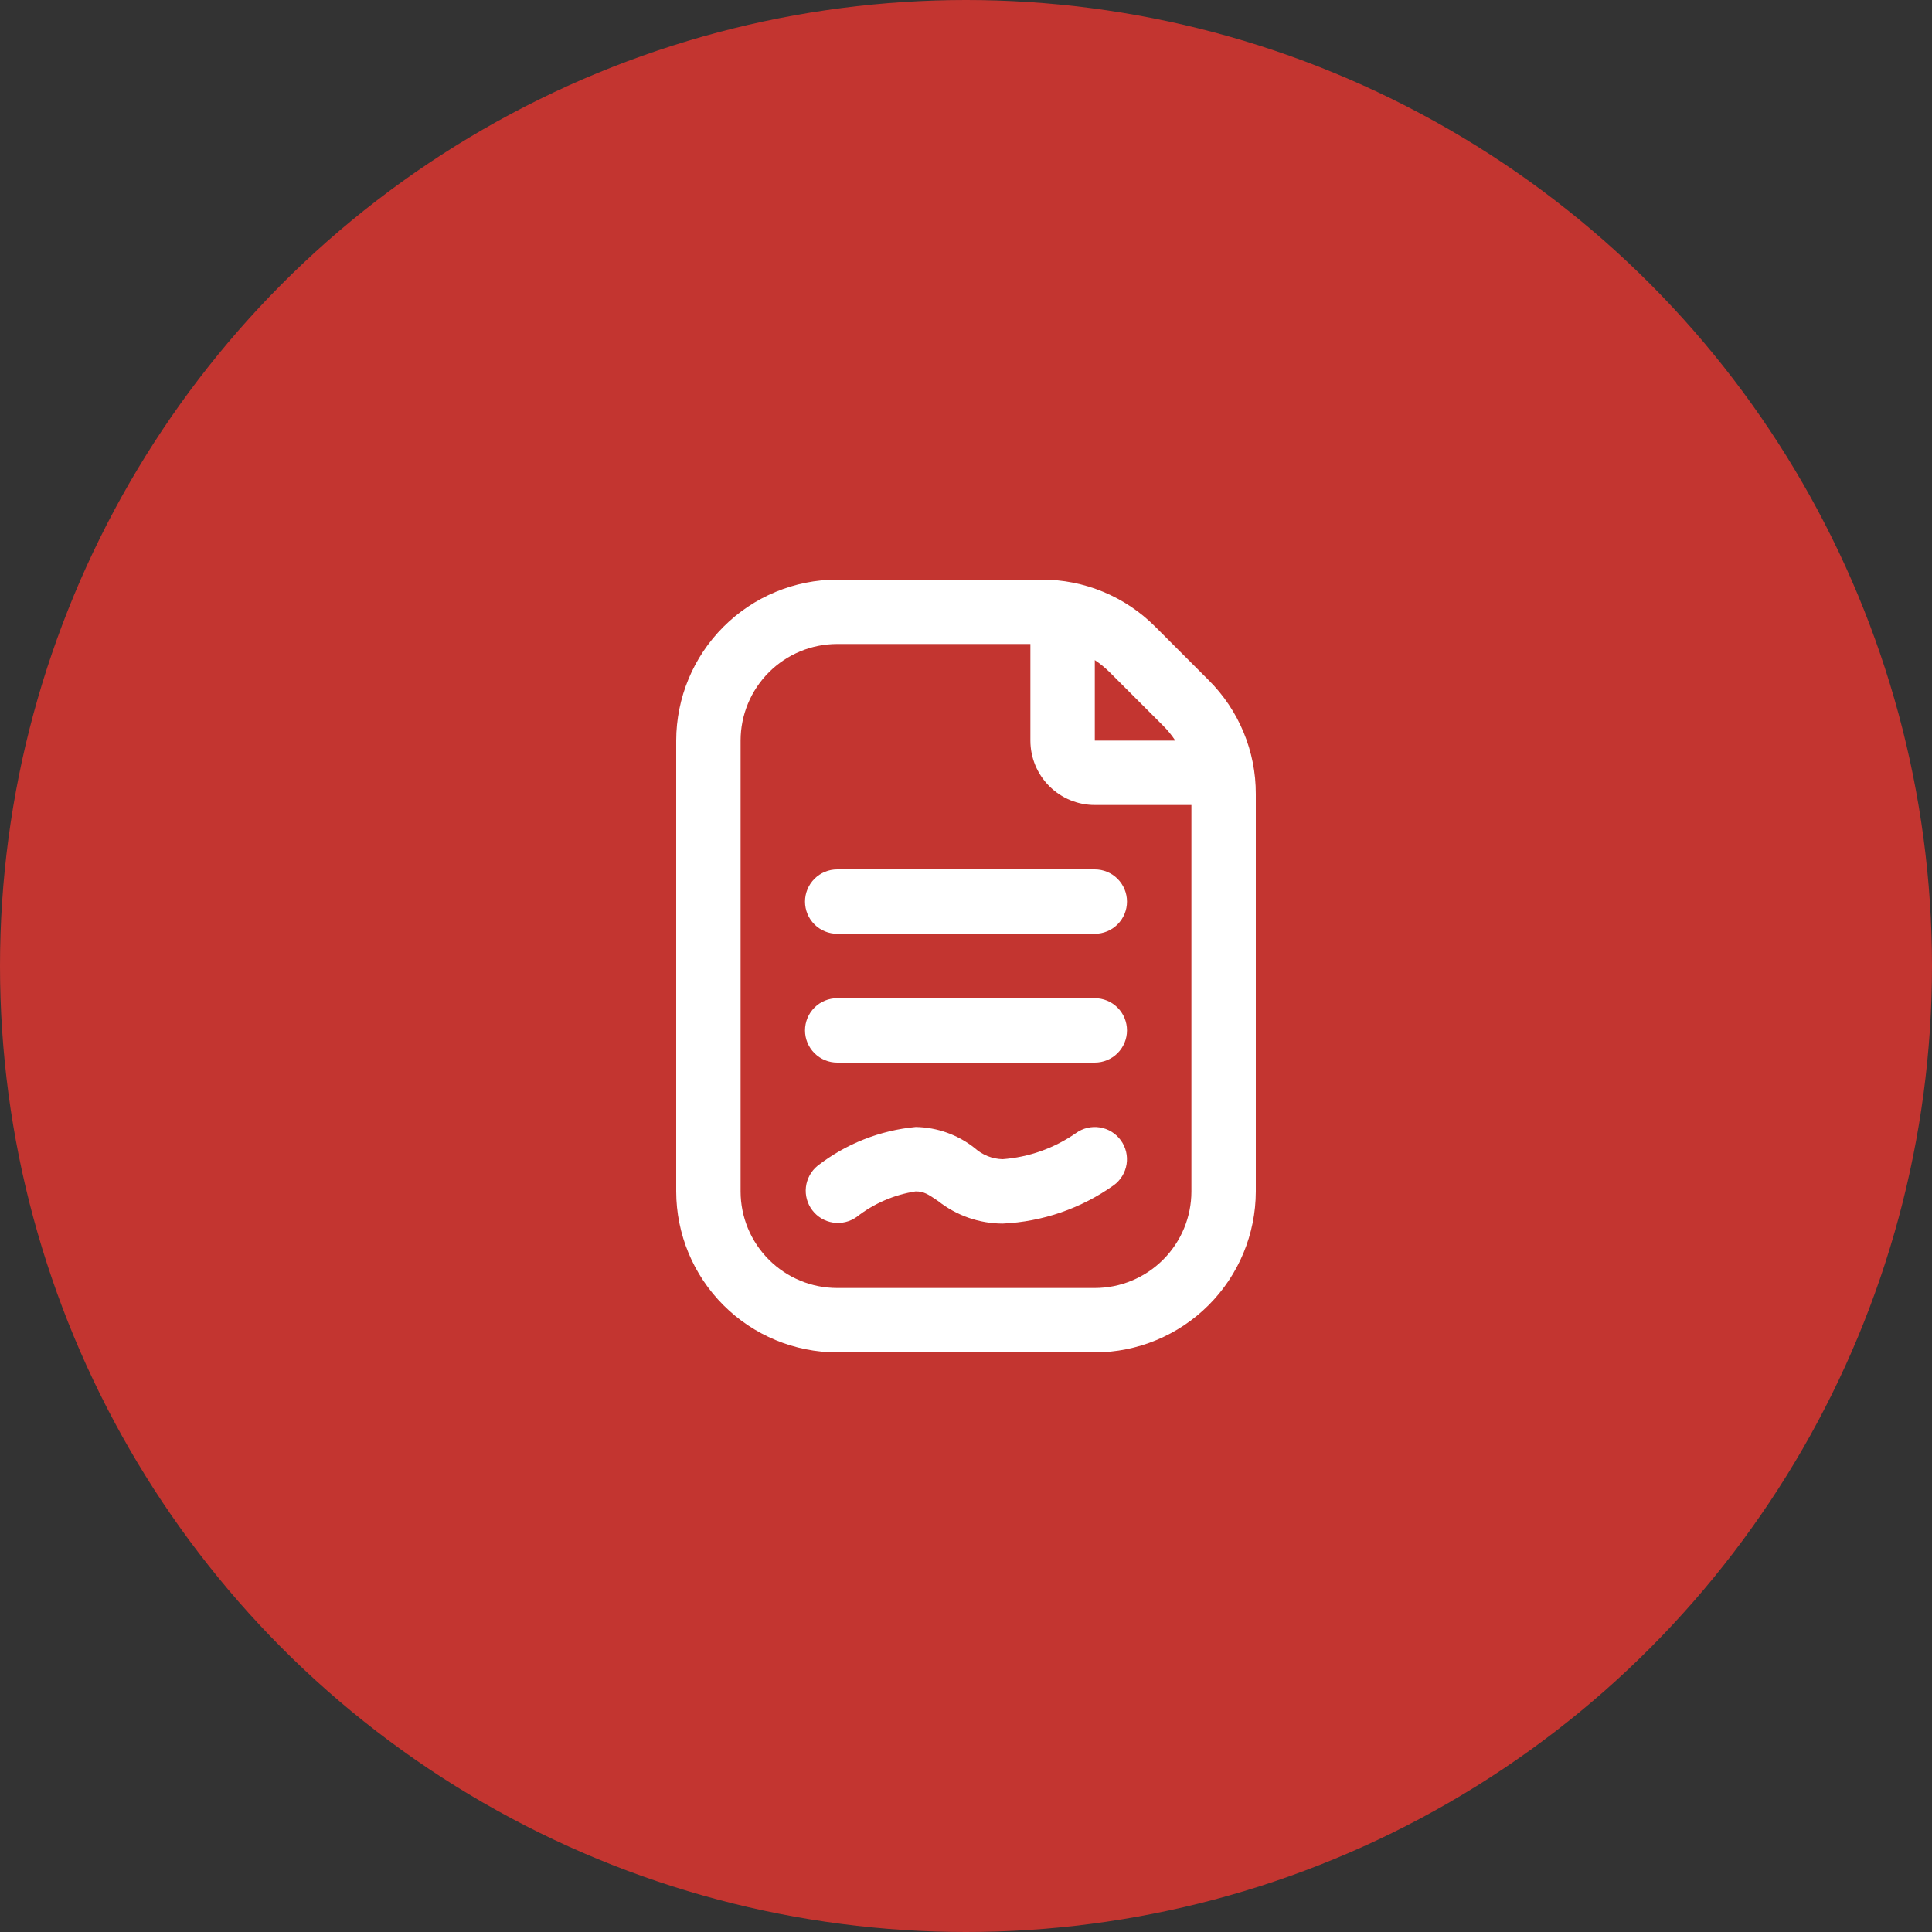
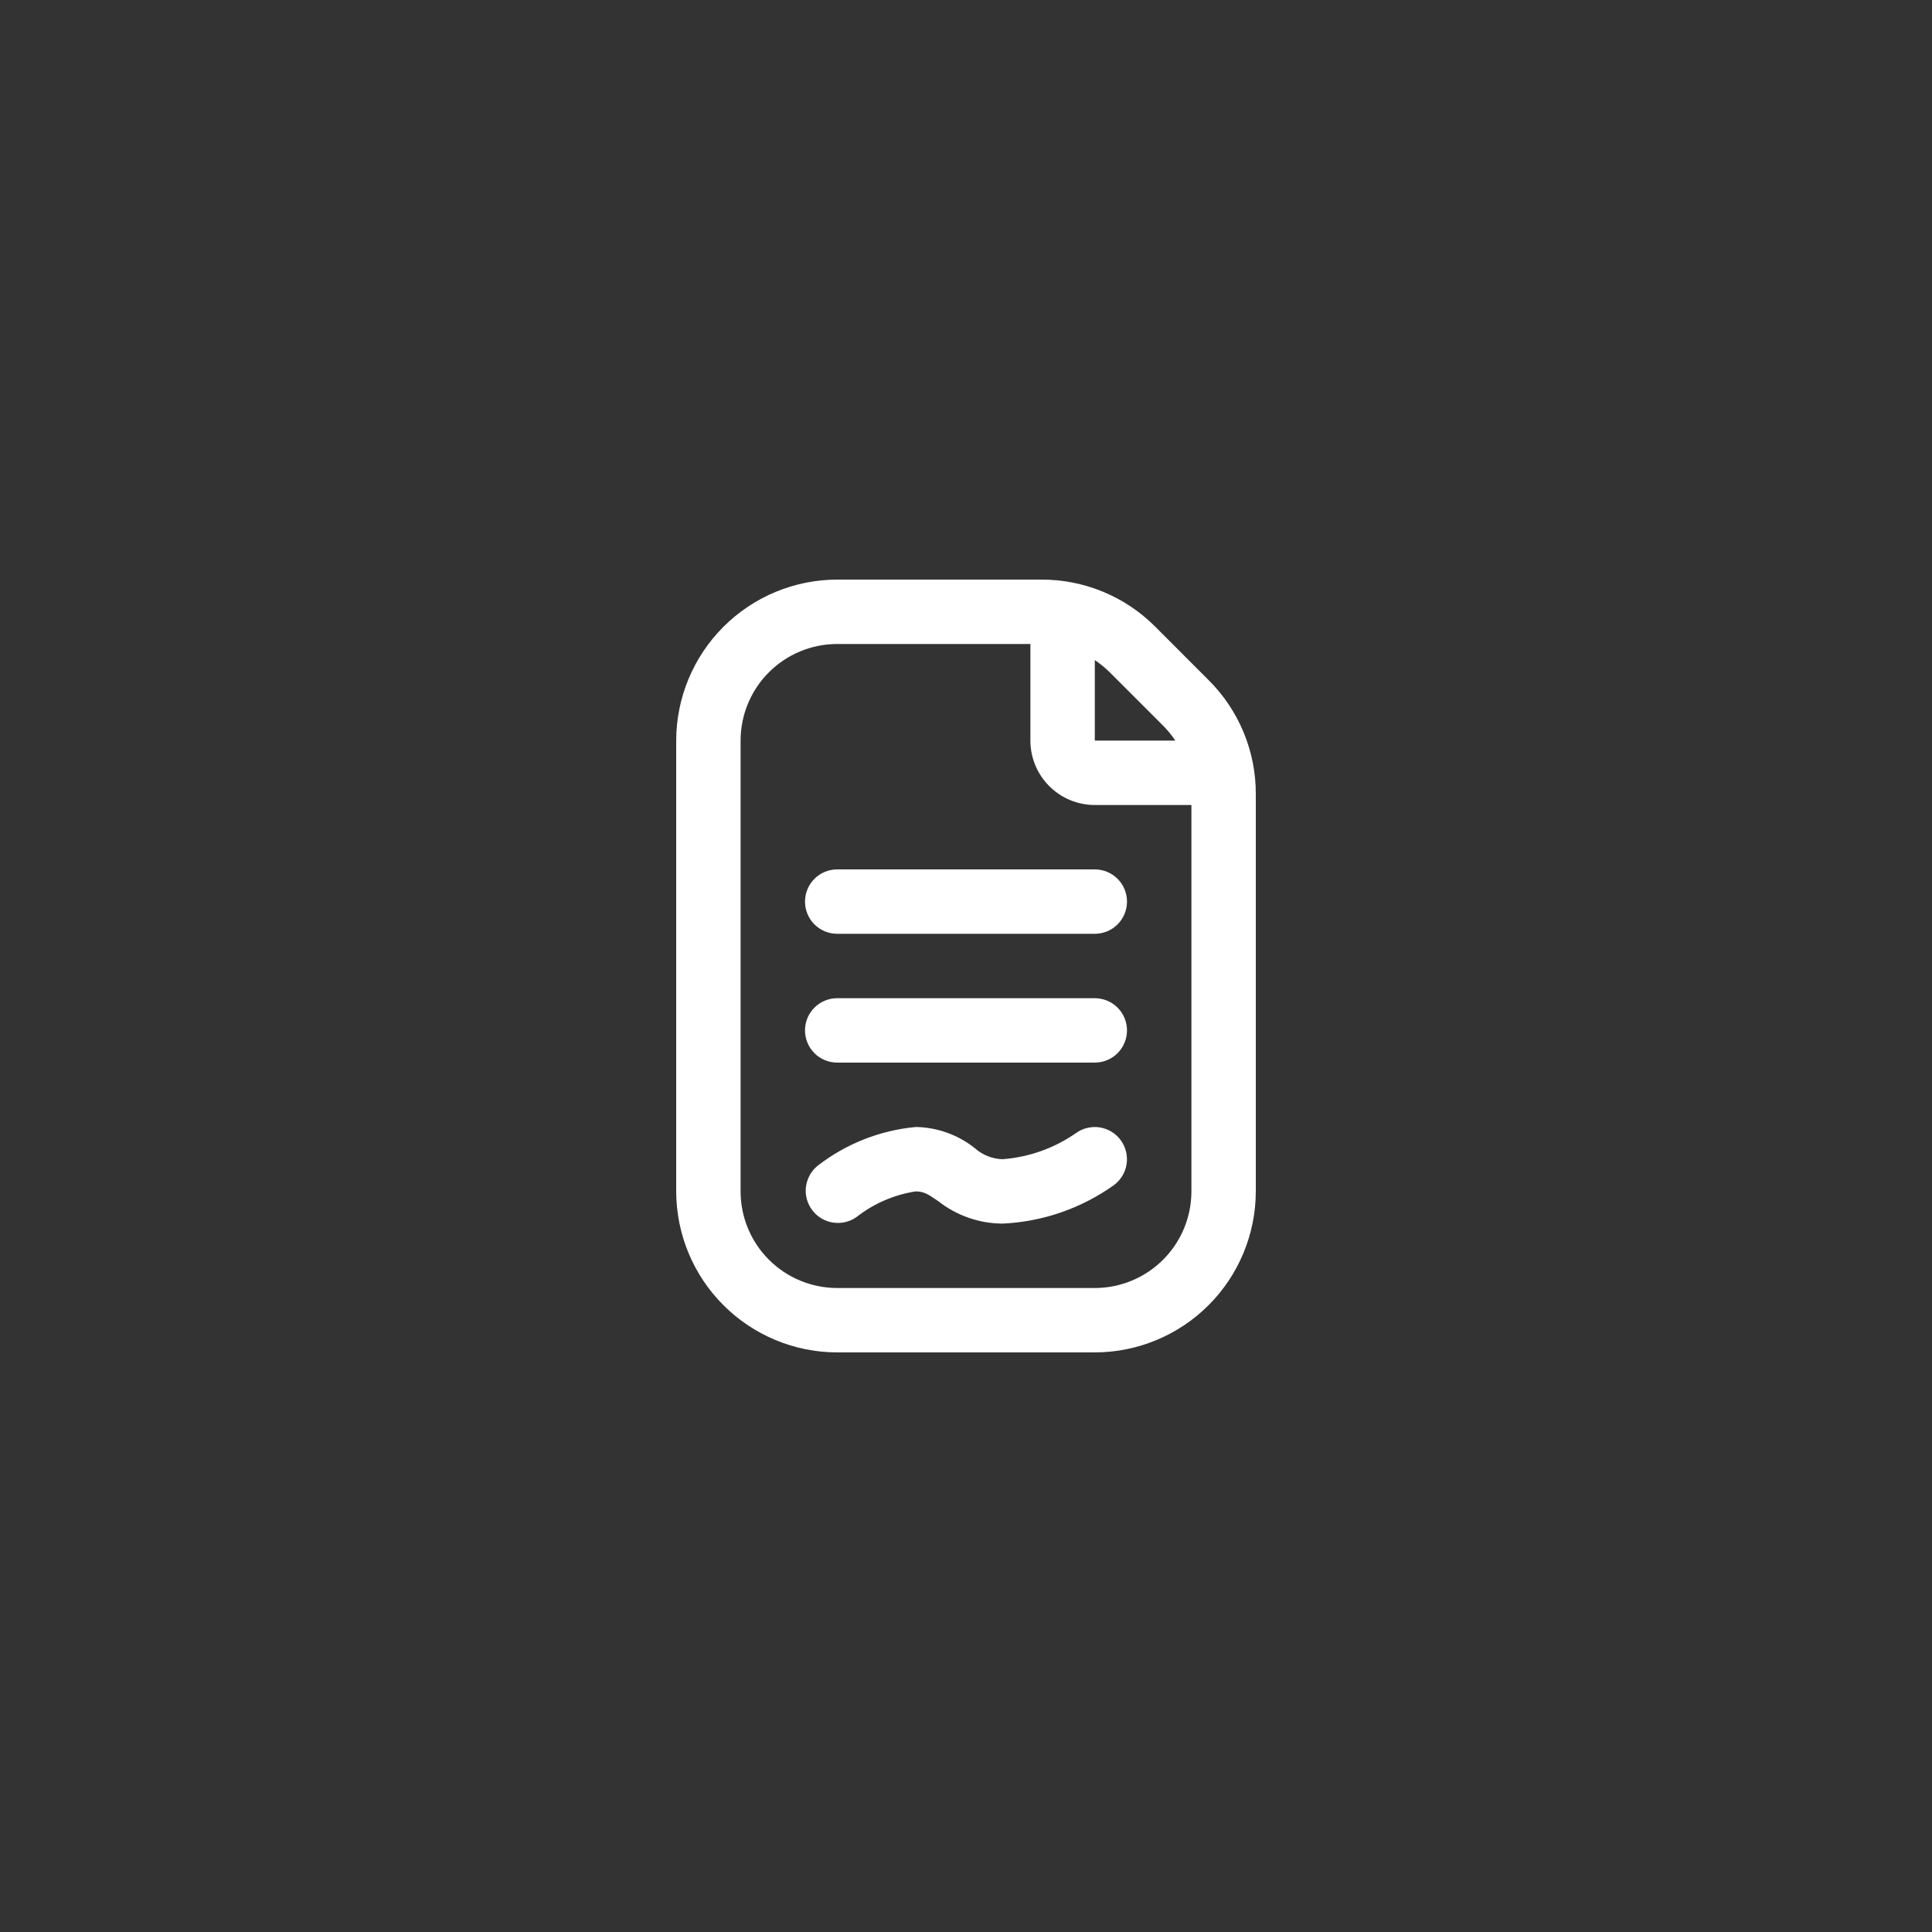
<svg xmlns="http://www.w3.org/2000/svg" width="100" height="100" viewBox="0 0 100 100" fill="none">
  <rect x="0" y="0" width="100" height="100" fill="#333333" stroke="none" />
-   <circle cx="50" cy="50" r="50" fill="#C33530" />
  <g clip-path="url(#clip0_2872_502)">
    <path d="M62.558 35.203L59.798 32.44C59.026 31.664 58.108 31.049 57.096 30.63C56.084 30.211 55 29.997 53.905 30H43.333C41.124 30.003 39.006 30.881 37.444 32.444C35.882 34.006 35.003 36.124 35 38.333V61.667C35.003 63.876 35.882 65.994 37.444 67.556C39.006 69.119 41.124 69.997 43.333 70H56.667C58.876 69.997 60.994 69.119 62.556 67.556C64.118 65.994 64.997 63.876 65 61.667V41.095C65.003 40 64.788 38.916 64.369 37.905C63.95 36.893 63.335 35.975 62.558 35.203ZM60.202 37.56C60.438 37.796 60.65 38.055 60.833 38.333H56.667V34.167C56.945 34.352 57.204 34.564 57.442 34.8L60.202 37.56ZM61.667 61.667C61.667 62.993 61.14 64.265 60.202 65.202C59.264 66.14 57.993 66.667 56.667 66.667H43.333C42.007 66.667 40.736 66.14 39.798 65.202C38.86 64.265 38.333 62.993 38.333 61.667V38.333C38.333 37.007 38.86 35.736 39.798 34.798C40.736 33.86 42.007 33.333 43.333 33.333H53.333V38.333C53.333 39.217 53.684 40.065 54.31 40.69C54.935 41.316 55.783 41.667 56.667 41.667H61.667V61.667ZM56.667 45C57.109 45 57.533 45.176 57.845 45.488C58.158 45.801 58.333 46.225 58.333 46.667C58.333 47.109 58.158 47.533 57.845 47.845C57.533 48.158 57.109 48.333 56.667 48.333H43.333C42.891 48.333 42.467 48.158 42.155 47.845C41.842 47.533 41.667 47.109 41.667 46.667C41.667 46.225 41.842 45.801 42.155 45.488C42.467 45.176 42.891 45 43.333 45H56.667ZM58.333 53.333C58.333 53.775 58.158 54.199 57.845 54.512C57.533 54.824 57.109 55 56.667 55H43.333C42.891 55 42.467 54.824 42.155 54.512C41.842 54.199 41.667 53.775 41.667 53.333C41.667 52.891 41.842 52.467 42.155 52.155C42.467 51.842 42.891 51.667 43.333 51.667H56.667C57.109 51.667 57.533 51.842 57.845 52.155C58.158 52.467 58.333 52.891 58.333 53.333ZM58.013 59.022C58.272 59.378 58.38 59.823 58.312 60.258C58.244 60.693 58.007 61.084 57.652 61.345C55.963 62.548 53.963 63.239 51.892 63.333C50.681 63.328 49.508 62.917 48.558 62.167C48.012 61.792 47.803 61.667 47.392 61.667C46.277 61.839 45.226 62.295 44.338 62.99C43.986 63.241 43.55 63.345 43.123 63.281C42.695 63.217 42.309 62.989 42.047 62.645C41.784 62.302 41.665 61.87 41.715 61.44C41.766 61.011 41.98 60.617 42.315 60.343C43.784 59.203 45.547 58.506 47.398 58.333C48.509 58.351 49.582 58.735 50.452 59.425C50.848 59.782 51.359 59.986 51.892 60C53.255 59.898 54.565 59.432 55.687 58.652C56.044 58.392 56.49 58.286 56.927 58.355C57.363 58.425 57.754 58.664 58.013 59.022Z" fill="white" />
  </g>
  <defs>
    <clipPath id="clip0_2872_502">
      <rect width="40" height="40" fill="white" transform="translate(30 30)" />
    </clipPath>
  </defs>
</svg>